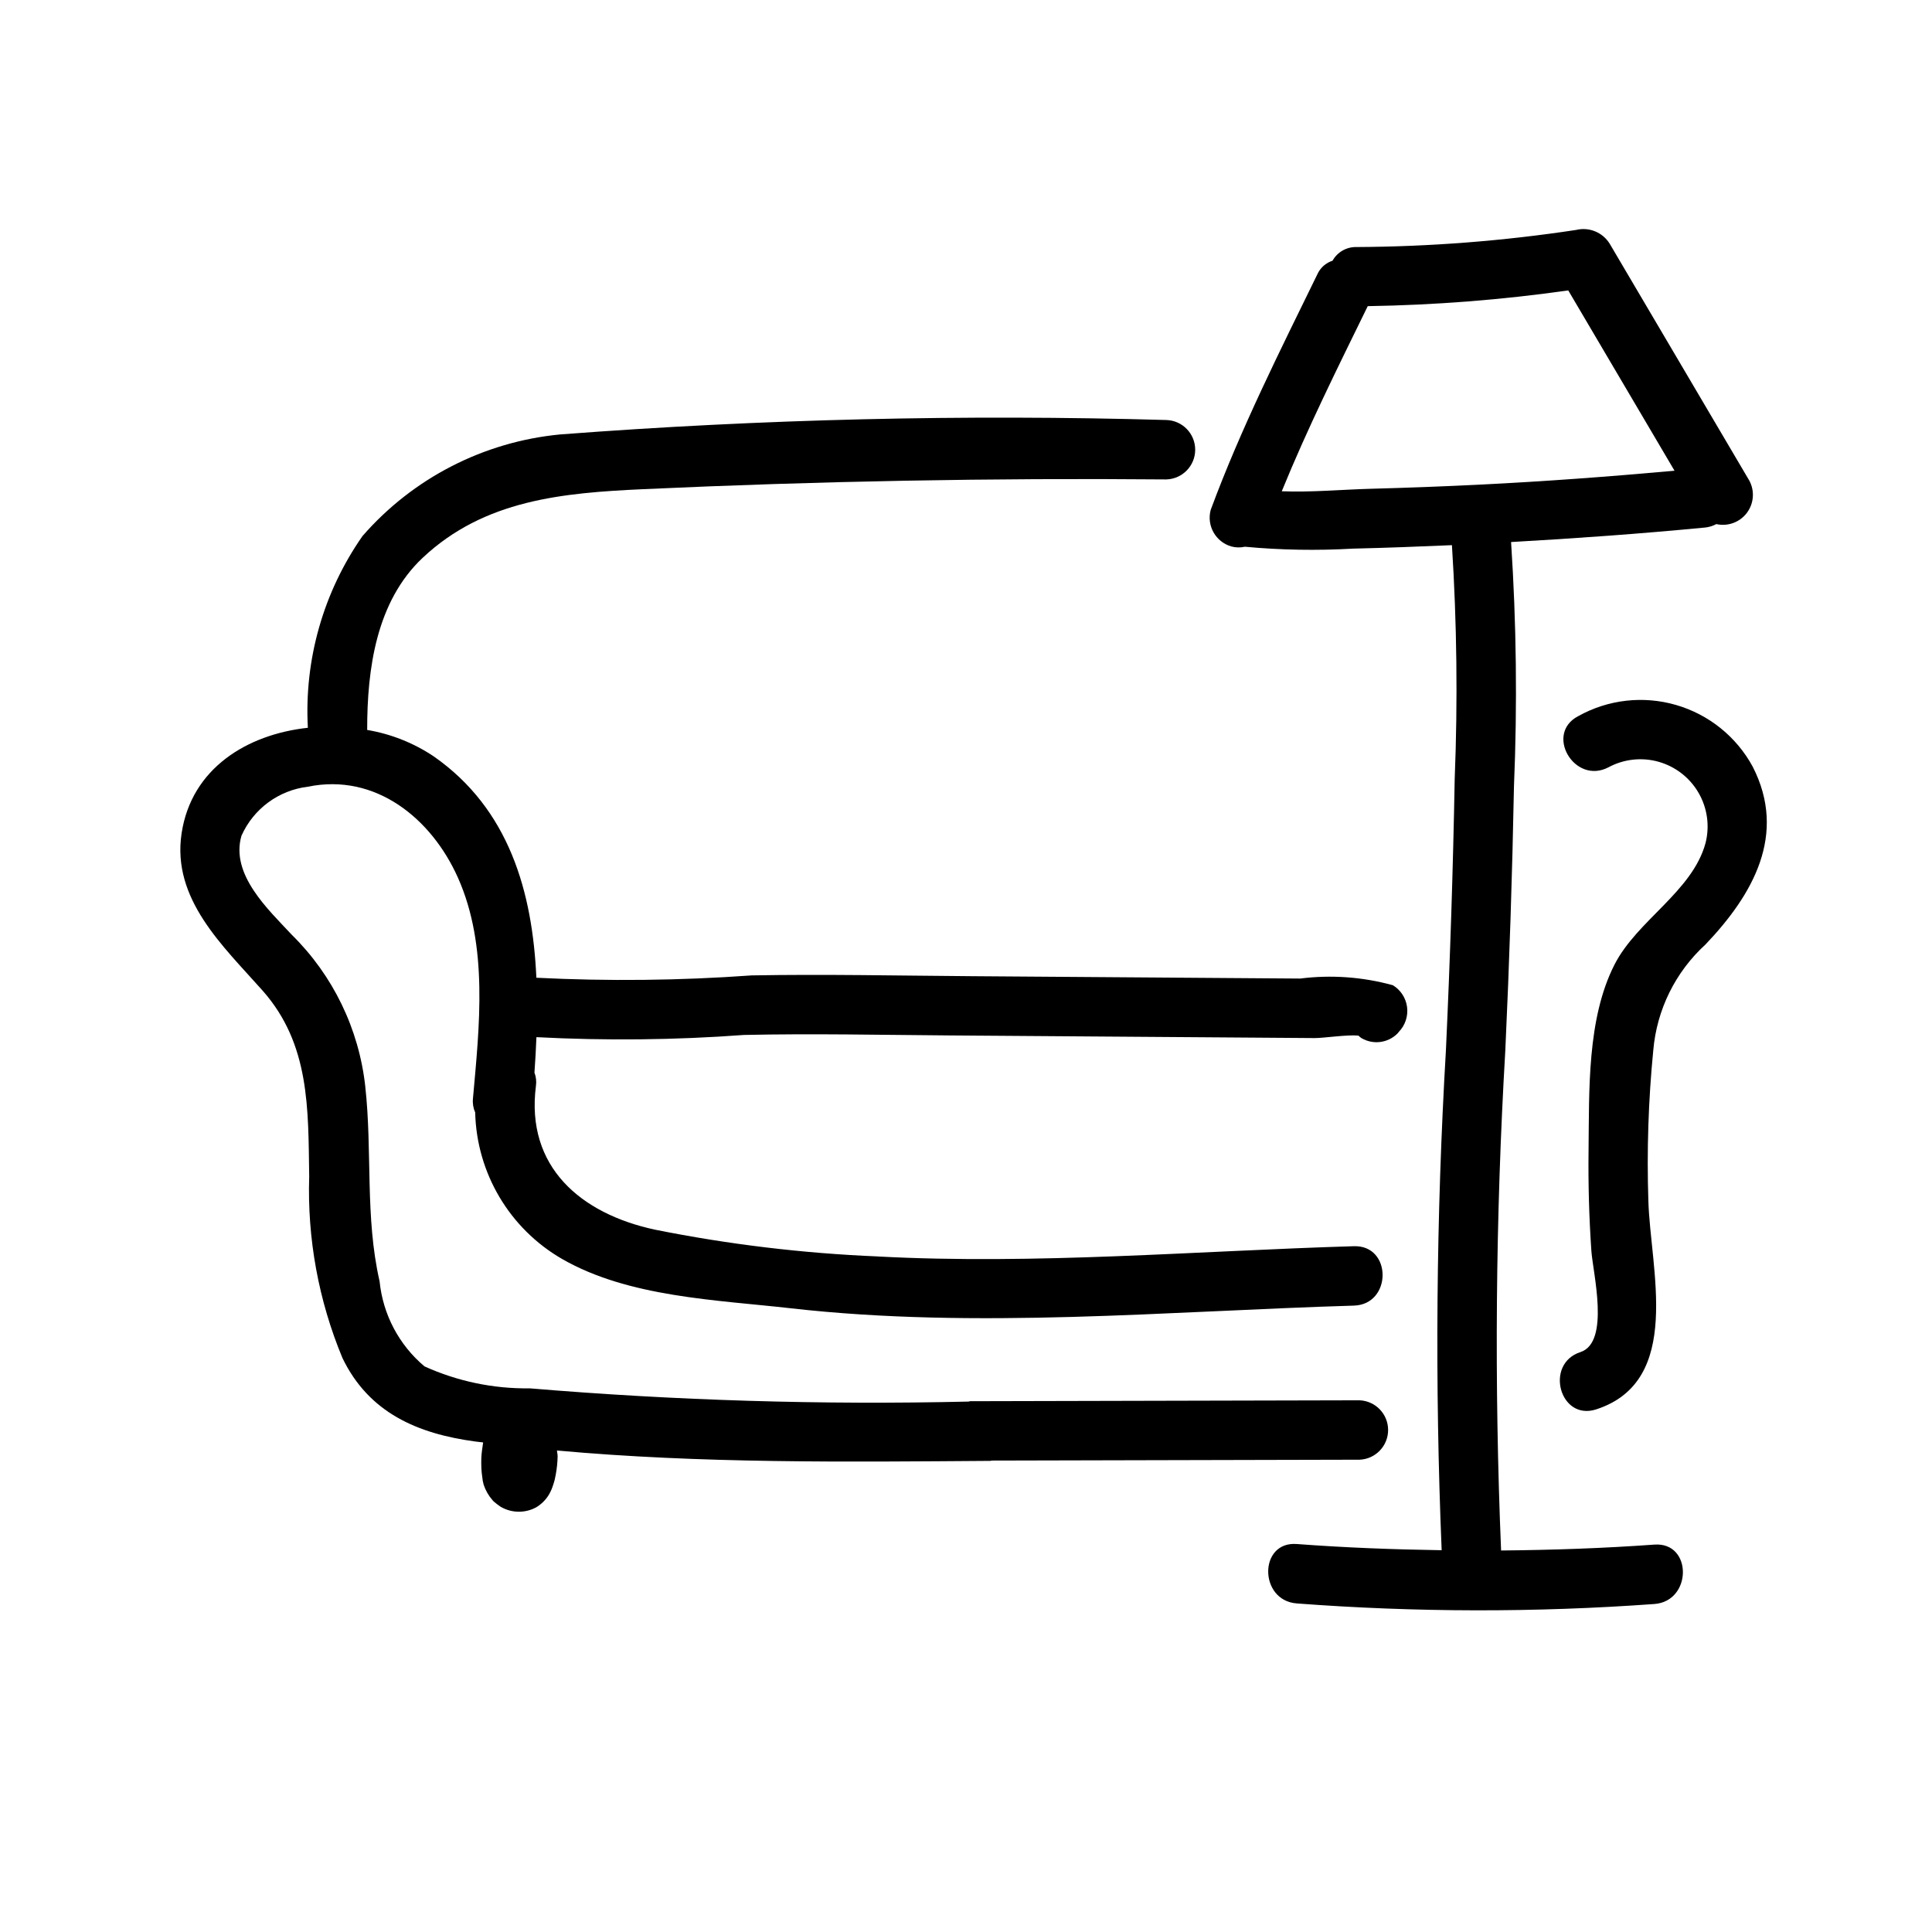
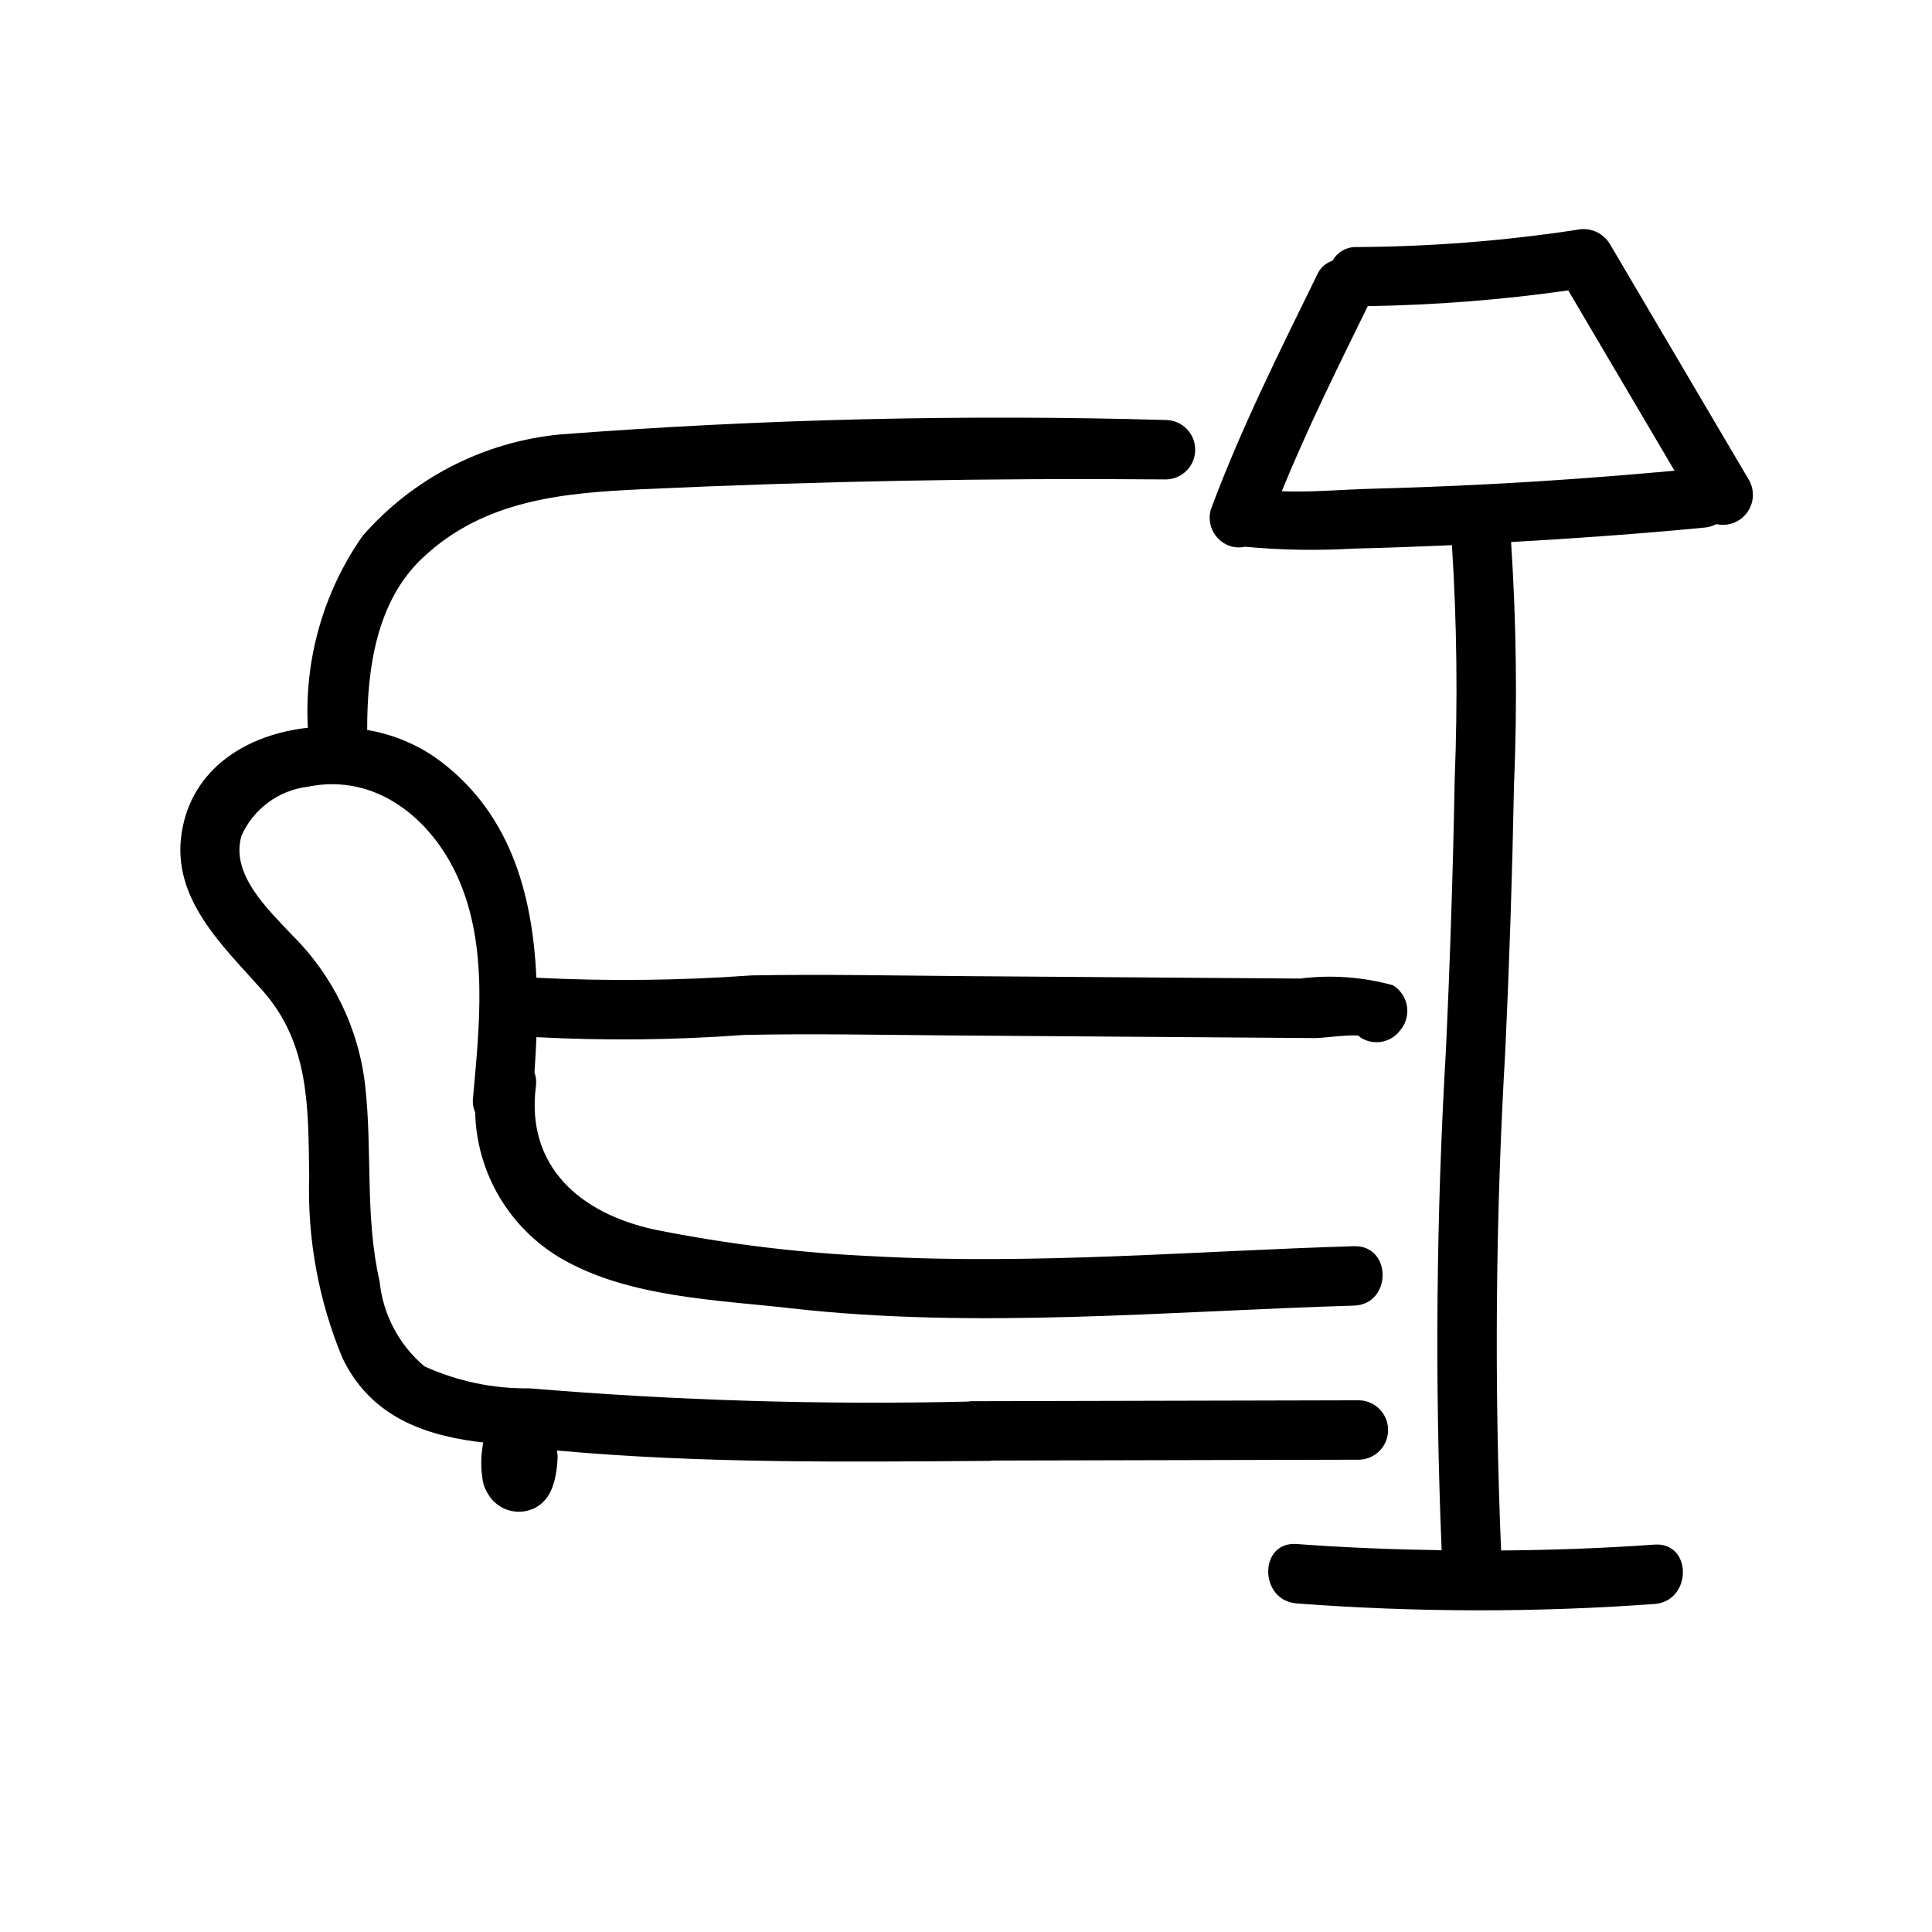
<svg xmlns="http://www.w3.org/2000/svg" fill="#000000" width="800px" height="800px" version="1.1" viewBox="144 144 512 512">
  <g>
    <path d="m607.57 271.34-37.004-62.785c-1.871-3-5.457-4.457-8.891-3.617-19.266 2.922-38.719 4.434-58.207 4.531-2.621-0.062-5.059 1.336-6.336 3.625-1.629 0.527-2.996 1.66-3.809 3.168-10.113 20.707-20.469 41.238-28.48 62.875v0.004c-1.117 4.188 1.332 8.496 5.5 9.684 1.164 0.309 2.387 0.332 3.566 0.066 9.523 0.887 19.102 1.051 28.652 0.5 8.742-0.199 17.48-0.539 26.215-0.918v-0.004c1.312 20.613 1.559 41.281 0.734 61.922-0.438 23.988-1.215 47.965-2.328 71.934-2.586 44.121-2.961 88.344-1.129 132.5-12.809-0.199-25.617-0.68-38.406-1.645-10.105-0.762-10.059 14.984 0 15.742l0.004 0.004c31.543 2.383 63.219 2.434 94.77 0.152 10.047-0.727 10.125-16.477 0-15.742-13.527 0.977-27.07 1.438-40.621 1.559l0.004-0.004c-1.84-44.18-1.465-88.426 1.121-132.57 1.082-23.316 1.848-46.648 2.293-69.988 0.906-21.559 0.648-43.152-0.766-64.688 17.145-0.965 34.27-2.195 51.363-3.84v0.004c1.059-0.109 2.09-0.418 3.031-0.918 3.043 0.684 6.207-0.477 8.086-2.965 1.879-2.492 2.129-5.852 0.637-8.59zm-71.488 1.098c-9.574 0.473-19.148 0.836-28.73 1.09-7.664 0.203-15.809 0.973-23.672 0.664 6.809-16.703 14.855-32.84 22.785-49.059 17.781-0.281 35.531-1.672 53.141-4.164l28.16 47.781c-17.203 1.551-34.43 2.836-51.684 3.688z" />
-     <path d="m595.97 394.3c12.543-13.148 21.73-29.141 12.504-47.152v0.004c-4.32-7.938-11.633-13.816-20.312-16.328-8.676-2.516-18-1.453-25.891 2.949-9.008 4.648-1.051 18.238 7.945 13.594 4.086-2.215 8.875-2.746 13.344-1.484 4.473 1.266 8.273 4.227 10.594 8.254 2.32 4.023 2.977 8.797 1.828 13.301-3.512 12.855-18.113 20.43-24.113 32.18-7.352 14.395-6.688 33.555-6.883 49.289-0.109 8.863 0.137 17.719 0.742 26.57 0.391 5.738 5.043 24.262-2.894 26.84-9.598 3.117-5.488 18.324 4.184 15.18 23.137-7.516 14.316-37.246 13.816-55.297v-0.004c-0.434-13.289 0-26.598 1.301-39.832 0.918-10.762 5.859-20.781 13.836-28.062z" />
    <path d="m513.1 405.09c-7.988-2.199-16.328-2.801-24.547-1.762-9.031-0.066-18.062-0.129-27.098-0.195-20-0.145-40-0.289-60-0.434-19.438-0.141-38.898-0.559-58.336-0.207l0.004 0.004c-18.965 1.363-37.992 1.57-56.98 0.617-1.027-22.711-7.195-44.707-27.215-58.672-5.312-3.555-11.316-5.938-17.621-6.996-0.02-16.195 2.414-34.023 14.656-45.574 16.398-15.469 37.258-17.258 58.574-18.238 46.164-2.125 92.359-2.984 138.59-2.578l0.004-0.004c4.242-0.145 7.606-3.625 7.606-7.871 0-4.242-3.363-7.723-7.606-7.871-53.598-1.535-107.24-0.258-160.7 3.824-20.258 1.941-38.996 11.574-52.363 26.922-10.371 14.844-15.469 32.734-14.484 50.816-16.082 1.746-30.855 10.727-33.461 27.977-2.637 17.453 11 29.863 21.441 41.645 12.602 14.223 12.102 31.305 12.375 49.266-0.527 16.496 2.481 32.91 8.82 48.148 7.012 14.516 19.895 20.043 35.188 22.109 0.695 0.094 1.391 0.152 2.086 0.246-0.18 1.402-0.438 2.793-0.48 4.199-0.027 0.914-0.02 1.824 0.02 2.738 0.035 0.742 0.125 1.457 0.223 2.199h0.004c0.055 0.707 0.18 1.406 0.379 2.086 0.504 1.508 1.305 2.898 2.352 4.094 0.102 0.121 0.207 0.238 0.324 0.344 0.527 0.457 1.082 0.883 1.656 1.277 0.086 0.062 0.172 0.121 0.266 0.172 2.863 1.629 6.363 1.672 9.27 0.113 1.352-0.797 2.496-1.91 3.332-3.242 0.523-0.863 0.934-1.793 1.223-2.762 0.301-0.867 0.523-1.762 0.672-2.668 0.297-1.594 0.465-3.211 0.5-4.836 0-0.527-0.129-1.051-0.176-1.578 38.125 3.473 76.637 3.023 114.84 2.75 0.148 0 0.246-0.074 0.391-0.082 32.477-0.078 64.953-0.152 97.43-0.23l-0.004 0.004c4.242-0.148 7.606-3.629 7.606-7.875 0-4.242-3.363-7.723-7.606-7.871l-103.14 0.242c-0.18 0-0.301 0.086-0.473 0.098h0.004c-38.789 0.902-77.602-0.27-116.27-3.508-9.609 0.137-19.129-1.852-27.883-5.82-6.75-5.672-11.02-13.758-11.898-22.535-3.906-17.086-1.891-34.324-3.793-51.582h0.004c-1.66-15.27-8.547-29.5-19.496-40.277-6.215-6.676-16.297-15.945-13.324-26.223 3.168-7.129 9.852-12.066 17.598-13 17.949-3.688 32.773 8.426 39.77 24.109 8.102 18.156 5.684 39.387 3.977 58.582-0.121 1.242 0.086 2.492 0.594 3.625 0.379 16.086 9.113 30.809 23.047 38.848 17.672 10.145 40.824 10.816 60.609 13.059 49.227 5.574 99.812 0.758 149.22-0.711 10.109-0.301 10.152-16.047 0-15.742-41.805 1.246-84.414 4.945-126.2 2.719v-0.008c-19.848-0.82-39.598-3.195-59.07-7.102-19.613-4.223-34.277-16.637-31.504-38.102 0.168-1.184 0.035-2.391-0.395-3.508 0.227-3.098 0.398-6.242 0.523-9.398 18.336 0.961 36.711 0.766 55.023-0.586 18.152-0.398 36.332-0.004 54.488 0.129 18.062 0.129 36.129 0.262 54.191 0.391 9.031 0.066 18.066 0.129 27.098 0.195 5.16 0.035 10.324 0.074 15.484 0.113 2.246 0.016 8.582-0.945 11.555-0.656 0.164 0.141 0.297 0.297 0.477 0.426l0.336 0.246h0.004c3.086 1.812 7.012 1.305 9.539-1.23l0.355-0.434h-0.004c1.691-1.742 2.492-4.16 2.184-6.566s-1.699-4.539-3.773-5.797z" />
  </g>
</svg>